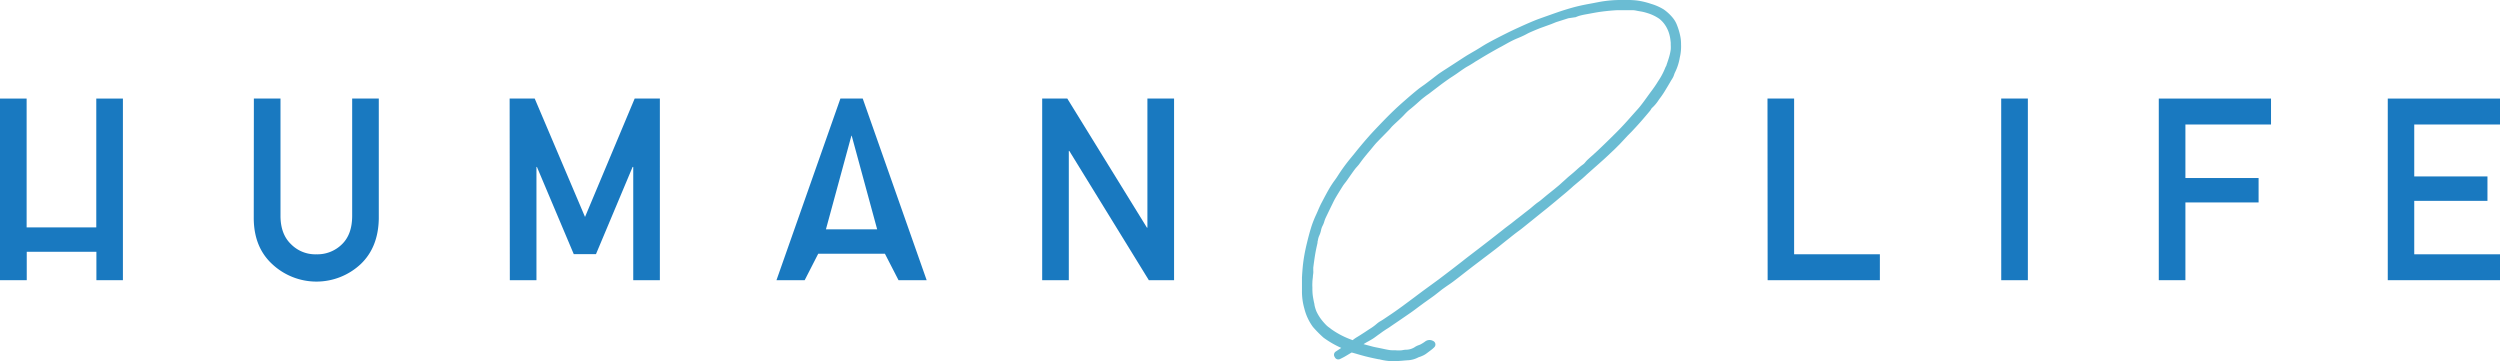
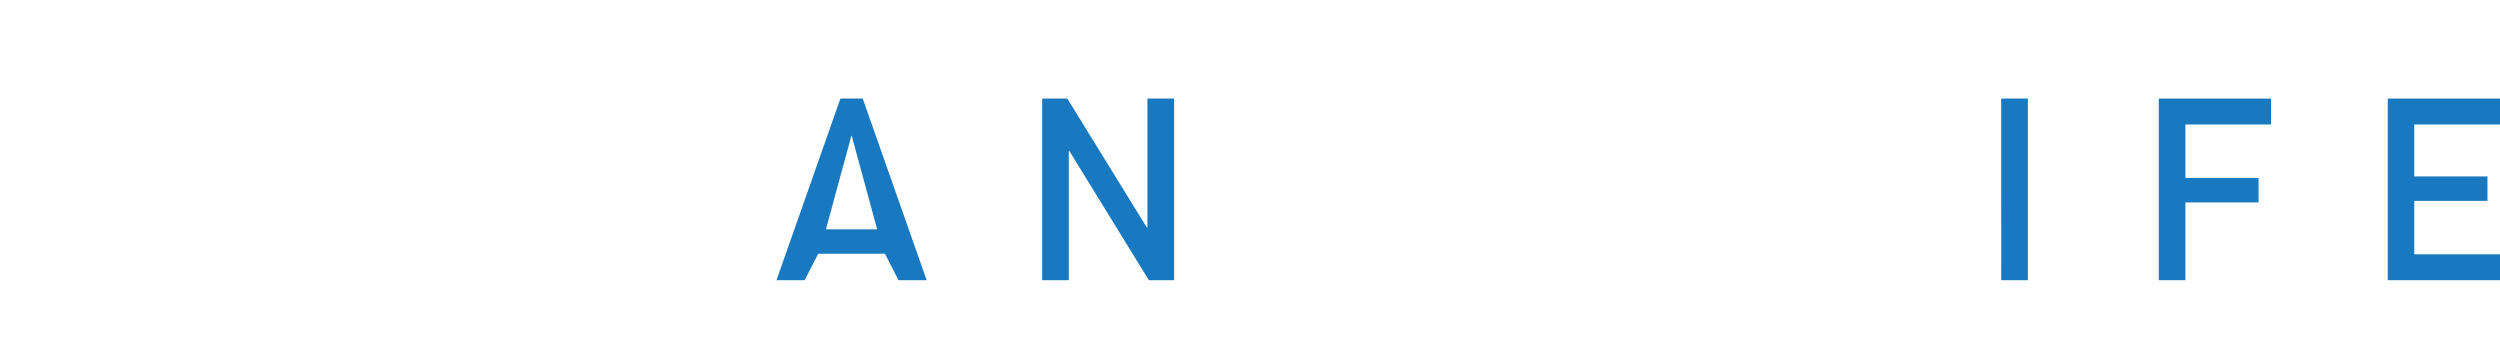
<svg xmlns="http://www.w3.org/2000/svg" viewBox="0 0 646 93.36">
  <defs>
    <style>.cls-1{fill:#1979c0;}.cls-2{fill:#6abcd3;}</style>
  </defs>
  <g id="レイヤー_2" data-name="レイヤー 2">
    <g id="レイヤー_1-2" data-name="レイヤー 1">
-       <path class="cls-1" d="M24.91,65.06h-18V72.4H0V25.47H6.88V58.76h18V25.47h6.88V72.4H24.91Z" />
-       <path class="cls-1" d="M65.6,25.47h6.88V55.76c0,3.2.94,5.63,2.69,7.31a8.78,8.78,0,0,0,6.59,2.64,9,9,0,0,0,6.65-2.64C90.11,61.39,91,59,91,55.76V25.47h6.88v31q-.12,7.41-4.65,11.75a16.73,16.73,0,0,1-22.92,0q-4.68-4.34-4.74-11.73Z" />
-       <path class="cls-1" d="M131.69,25.47h6.48l13,30.59L164,25.47h6.51V72.4h-6.88V43.13h-.16L154,65.67h-5.74l-9.52-22.54h-.12V72.4h-6.88Z" />
      <path class="cls-1" d="M228.66,65.56H211.43l-3.5,6.84h-7.29l16.52-46.93h5.77L239.45,72.4h-7.27Zm-2-6.3-6.58-24.19H220l-6.58,24.19Z" />
      <path class="cls-1" d="M269.3,25.47h6.49l20.58,33.36h.12V25.47h6.89V72.4h-6.52L276.31,39h-.13V72.4H269.3Z" />
-       <path class="cls-1" d="M456.72,25.47h6.88V65.71h22.16V72.4h-29Z" />
      <path class="cls-1" d="M517.11,25.47H524V72.4h-6.88Z" />
      <path class="cls-1" d="M557.83,25.47h29v6.7H564.71V46h18.91v6.31H564.71V72.4h-6.88Z" />
      <path class="cls-1" d="M617,25.47h29v6.7H623.84V45.59h18.92V51.9H623.84V65.71H646V72.4H617Z" />
-       <path class="cls-2" d="M434.38,11.42v-.23A9.75,9.75,0,0,0,434.11,9a16.1,16.1,0,0,0-.71-2.34,6.85,6.85,0,0,0-1.11-2,11.68,11.68,0,0,0-2.41-2.24A13.57,13.57,0,0,0,426.65,1,19.52,19.52,0,0,0,423,.13,21.21,21.21,0,0,0,420.15,0h-.81a30.82,30.82,0,0,0-6.44.57L411.18.9c-1,.18-2,.37-3,.6-1.23.28-2.52.64-4.08,1.13-1.23.39-2.46.83-3.65,1.25l-1.13.4c-.89.32-1.82.64-2.72,1-1.15.47-2.37,1-3.94,1.72-1.36.61-2.48,1.15-3.54,1.68-1.78.89-3.23,1.64-4.55,2.37-.7.38-1.37.79-2,1.19l-1,.61c-.29.18-.59.35-.89.52l-1.45.85c-.62.38-1.23.78-1.83,1.17l-3.82,2.48c-.58.37-1.15.74-1.72,1.13-.39.28-.77.58-1.15.87l-.54.42-.3.23-1.69,1.28-.64.45c-.36.26-.74.52-1.11.82-.94.76-1.89,1.56-2.9,2.44l-.07.06c-1.06.93-2.16,1.89-3.2,2.89-1.21,1.15-2.34,2.31-3.29,3.29-1.23,1.29-2.35,2.45-3.45,3.7-1.37,1.56-2.56,3-3.62,4.33l-.82,1a45.64,45.64,0,0,0-3.19,4.33c-.31.5-.64,1-1,1.48s-.8,1.14-1.17,1.74c-.76,1.27-1.45,2.59-2.12,3.87l-.06.11c-.4.75-.74,1.53-1.08,2.33-.12.28-.24.55-.37.83a28.4,28.4,0,0,0-1.1,2.71c-.44,1.34-.84,2.8-1.3,4.71-.39,1.6-.66,3-.85,4.31s-.31,2.71-.41,4.48c0,.68,0,1.35,0,2,0,.49,0,1,0,1.48a16,16,0,0,0,.62,4.6,13.48,13.48,0,0,0,2.22,4.73A30.57,30.57,0,0,0,342,87.25a24.85,24.85,0,0,0,4.58,2.65l-1.39.92a1,1,0,0,0-.34,1.37l.08.14a1,1,0,0,0,1.38.42l.33-.16c.27-.14.54-.27.8-.42l.76-.45c.35-.21.7-.42,1.06-.62l.07,0q.79.21,1.59.45c.66.19,1.32.38,2,.55,1,.25,2,.48,3.3.73.21,0,.42.08.62.12a14.79,14.79,0,0,0,2.68.38H360c1,0,2-.09,3-.18l.62-.05a6.45,6.45,0,0,0,2.88-.76l.24-.09a3.26,3.26,0,0,0,.44-.15l.21-.09a5.47,5.47,0,0,0,1-.52c.47-.33.91-.68,1.34-1l.42-.33c.1-.08.19-.17.3-.27l.11-.11a1,1,0,0,0-.25-1.68,1.88,1.88,0,0,0-2.1.18,9.47,9.47,0,0,1-1.14.71,3.58,3.58,0,0,1-.49.2,4.51,4.51,0,0,0-1.11.57,4.26,4.26,0,0,1-2.18.61c-.36,0-.71.08-1.06.14a8,8,0,0,1-1.64,0H360a6.76,6.76,0,0,1-1.09-.08c-.59-.1-1.17-.22-1.75-.35l-1.07-.22c-.49-.1-1-.19-1.44-.31l-2.3-.62.33-.22c.29-.17.58-.34.88-.5s.83-.46,1.25-.73,1-.73,1.52-1.09.73-.54,1.1-.79.71-.48,1.07-.7.67-.43,1-.67q2.56-1.73,5.1-3.49c.63-.44,1.24-.9,1.86-1.37l1.17-.86c.43-.32.86-.62,1.29-.93.6-.42,1.19-.84,1.77-1.27l1.1-.86c.37-.29.73-.59,1.11-.86s.82-.59,1.24-.87.87-.59,1.3-.91,1.14-.87,1.71-1.31l1.52-1.19,1.85-1.43,2.32-1.76c1-.77,2.06-1.55,3.08-2.34.85-.64,1.69-1.31,2.53-2l.73-.58.93-.73c.45-.37.91-.73,1.37-1.09l.84-.63q.56-.4,1.11-.84l2.67-2.15,2.38-1.92,1.34-1.07,2.1-1.73,1.19-1c.55-.46,1.11-.91,1.66-1.38.36-.3.71-.62,1.07-.93s.6-.55.91-.81l1.06-.89,1.12-.94.81-.73c.17-.17.35-.33.53-.49l1.46-1.3c.86-.75,1.71-1.51,2.56-2.27s1.63-1.51,2.44-2.28l.24-.22c.49-.46,1-1,1.49-1.47.69-.73,1.37-1.46,2.05-2.2L421.63,34c.77-.82,1.54-1.65,2.28-2.49s1.59-1.84,2.34-2.74l.08-.1a3,3,0,0,0,.34-.51l.14-.21a9.87,9.87,0,0,0,1.72-2c.15-.22.31-.45.48-.67.52-.69,1-1.43,1.41-2.13l.15-.25c.31-.49.6-1,.89-1.49l.39-.67.15-.23a5.71,5.71,0,0,0,.38-.67,6.37,6.37,0,0,0,.23-.61,4.64,4.64,0,0,1,.21-.52,13.41,13.41,0,0,0,1.24-3.85l.13-.61A12.28,12.28,0,0,0,434.38,11.42ZM421.45,30.15c-.67.76-1.36,1.54-2.06,2.28-1,1.09-2.1,2.16-3.21,3.26s-2.28,2.22-3.29,3.18l-1.39,1.27c-.44.38-.87.77-1.29,1.16a7.33,7.33,0,0,0-.55.6,5,5,0,0,1-.38.42,5.3,5.3,0,0,1-.45.34c-.17.13-.35.26-.51.4-.32.27-.63.54-.93.82l-.79.7-.77.65c-.34.28-.69.57-1,.86s-.66.6-1,.9-.74.69-1.12,1-.68.56-1,.83l-.76.61-1.25,1-1.62,1.35c-.2.16-.41.31-.61.45s-.45.32-.66.49-.56.46-.83.69-.5.43-.76.63-.73.58-1.11.86l-1,.79c-.44.34-.87.69-1.3,1l-1.25,1-1,.75-.66.5-.71.57-3.4,2.66-2.59,2-1.4,1.07-1.19.91-1,.77-.75.6-.21.16-2.49,1.93-.42.32c-1,.76-2,1.53-3,2.28l-1.86,1.36-1.69,1.23c-.94.69-1.87,1.39-2.8,2.09l-2.91,2.16c-1.08.79-2,1.44-2.82,2l-1.4.94c-.52.35-1,.69-1.55,1s-.9.64-1.34,1-.94.7-1.42,1-1.15.77-1.74,1.14l-.86.55-.5.31a9.87,9.87,0,0,0-1.33.91l-.23-.09-.34-.13a21.65,21.65,0,0,1-5-2.66l-.14-.12-.32-.24a5.51,5.51,0,0,1-.71-.57,14.86,14.86,0,0,1-1.45-1.66,11.39,11.39,0,0,1-1.18-2,9.12,9.12,0,0,1-.5-1.69l0-.13c-.18-.76-.33-1.53-.43-2.27-.06-.44-.08-.9-.1-1.39l0-.77a9.22,9.22,0,0,1,0-1.16c0-.49.08-1,.13-1.46,0-.34.07-.69.1-1s0-.47,0-.7,0-.49,0-.72c.15-1.14.31-2.36.51-3.54.17-1,.38-1.92.59-2.86l0-.17c0-.16.07-.33.1-.49a4.56,4.56,0,0,1,.32-1.14,6.27,6.27,0,0,0,.49-1.46,4.3,4.3,0,0,1,.35-1.05,5.71,5.71,0,0,0,.51-1.27l.18-.53c.09-.21.19-.42.29-.63l.25-.52c.42-.88.85-1.76,1.28-2.64l.14-.28c.23-.49.46-.94.71-1.38.56-.95,1.17-1.94,1.92-3.13.14-.22.31-.44.49-.68l.3-.38.3-.41.59-.85c.45-.64.9-1.29,1.37-1.92a8,8,0,0,1,.56-.67l.52-.6.73-1c.24-.32.48-.63.73-.94q.72-.9,1.47-1.77l.74-.9c.29-.35.56-.68.85-1,.62-.65,1.25-1.29,1.88-1.93.46-.47.93-.94,1.39-1.42.16-.16.31-.34.46-.52a6.42,6.42,0,0,1,.43-.48c.4-.39.82-.78,1.23-1.16s.81-.75,1.2-1.13c.24-.23.47-.47.69-.71s.5-.52.76-.77.66-.57,1-.84l.76-.64c.31-.26.6-.52.9-.79l.92-.82c.37-.31.76-.61,1.14-.9l.14-.11.31-.22.39-.27,1.19-.91,1.8-1.37c.68-.51,1.36-1,2.05-1.48.35-.25.72-.49,1.08-.72l.9-.6.88-.62c.43-.3.86-.6,1.3-.89s.67-.41,1-.6.48-.27.71-.42l.65-.4c.19-.13.38-.26.58-.38l.69-.41c.95-.58,1.89-1.15,2.85-1.7s2-1.15,3.07-1.71l1.29-.72c.58-.32,1.13-.62,1.69-.89s.95-.43,1.43-.63.8-.34,1.2-.53.6-.29.89-.45.55-.29.84-.42c.88-.39,1.78-.77,2.68-1.12l1.69-.61,1.13-.41.67-.27c.29-.12.58-.24.87-.33l2.9-.92L407,4.46c.18,0,.36-.12.54-.18a6.26,6.26,0,0,1,.61-.21c.44-.12.92-.23,1.45-.33l1-.18c1-.19,2-.38,3-.52,1.58-.21,3-.34,4.35-.41,1.1,0,2.24,0,3.35,0h.66a6.74,6.74,0,0,1,1.05.16l.73.13a11.83,11.83,0,0,1,1.84.43,11.16,11.16,0,0,1,3.18,1.5,7.19,7.19,0,0,1,1.71,1.95,8.24,8.24,0,0,1,1,2.53,10,10,0,0,1,.19,1.18l.06.51c0,.19,0,.38,0,.57a9.1,9.1,0,0,1,0,1.18,12.59,12.59,0,0,1-.41,1.92c-.18.64-.4,1.27-.63,1.94l-.1.32c0,.07-.07.13-.1.2a3.12,3.12,0,0,0-.23.49A17.49,17.49,0,0,1,428.45,21c-.6,1-1.31,2-2,2.9l-.66.91c-.57.8-1.24,1.73-1.94,2.61-.37.47-.77.91-1.2,1.38Z" />
    </g>
  </g>
</svg>